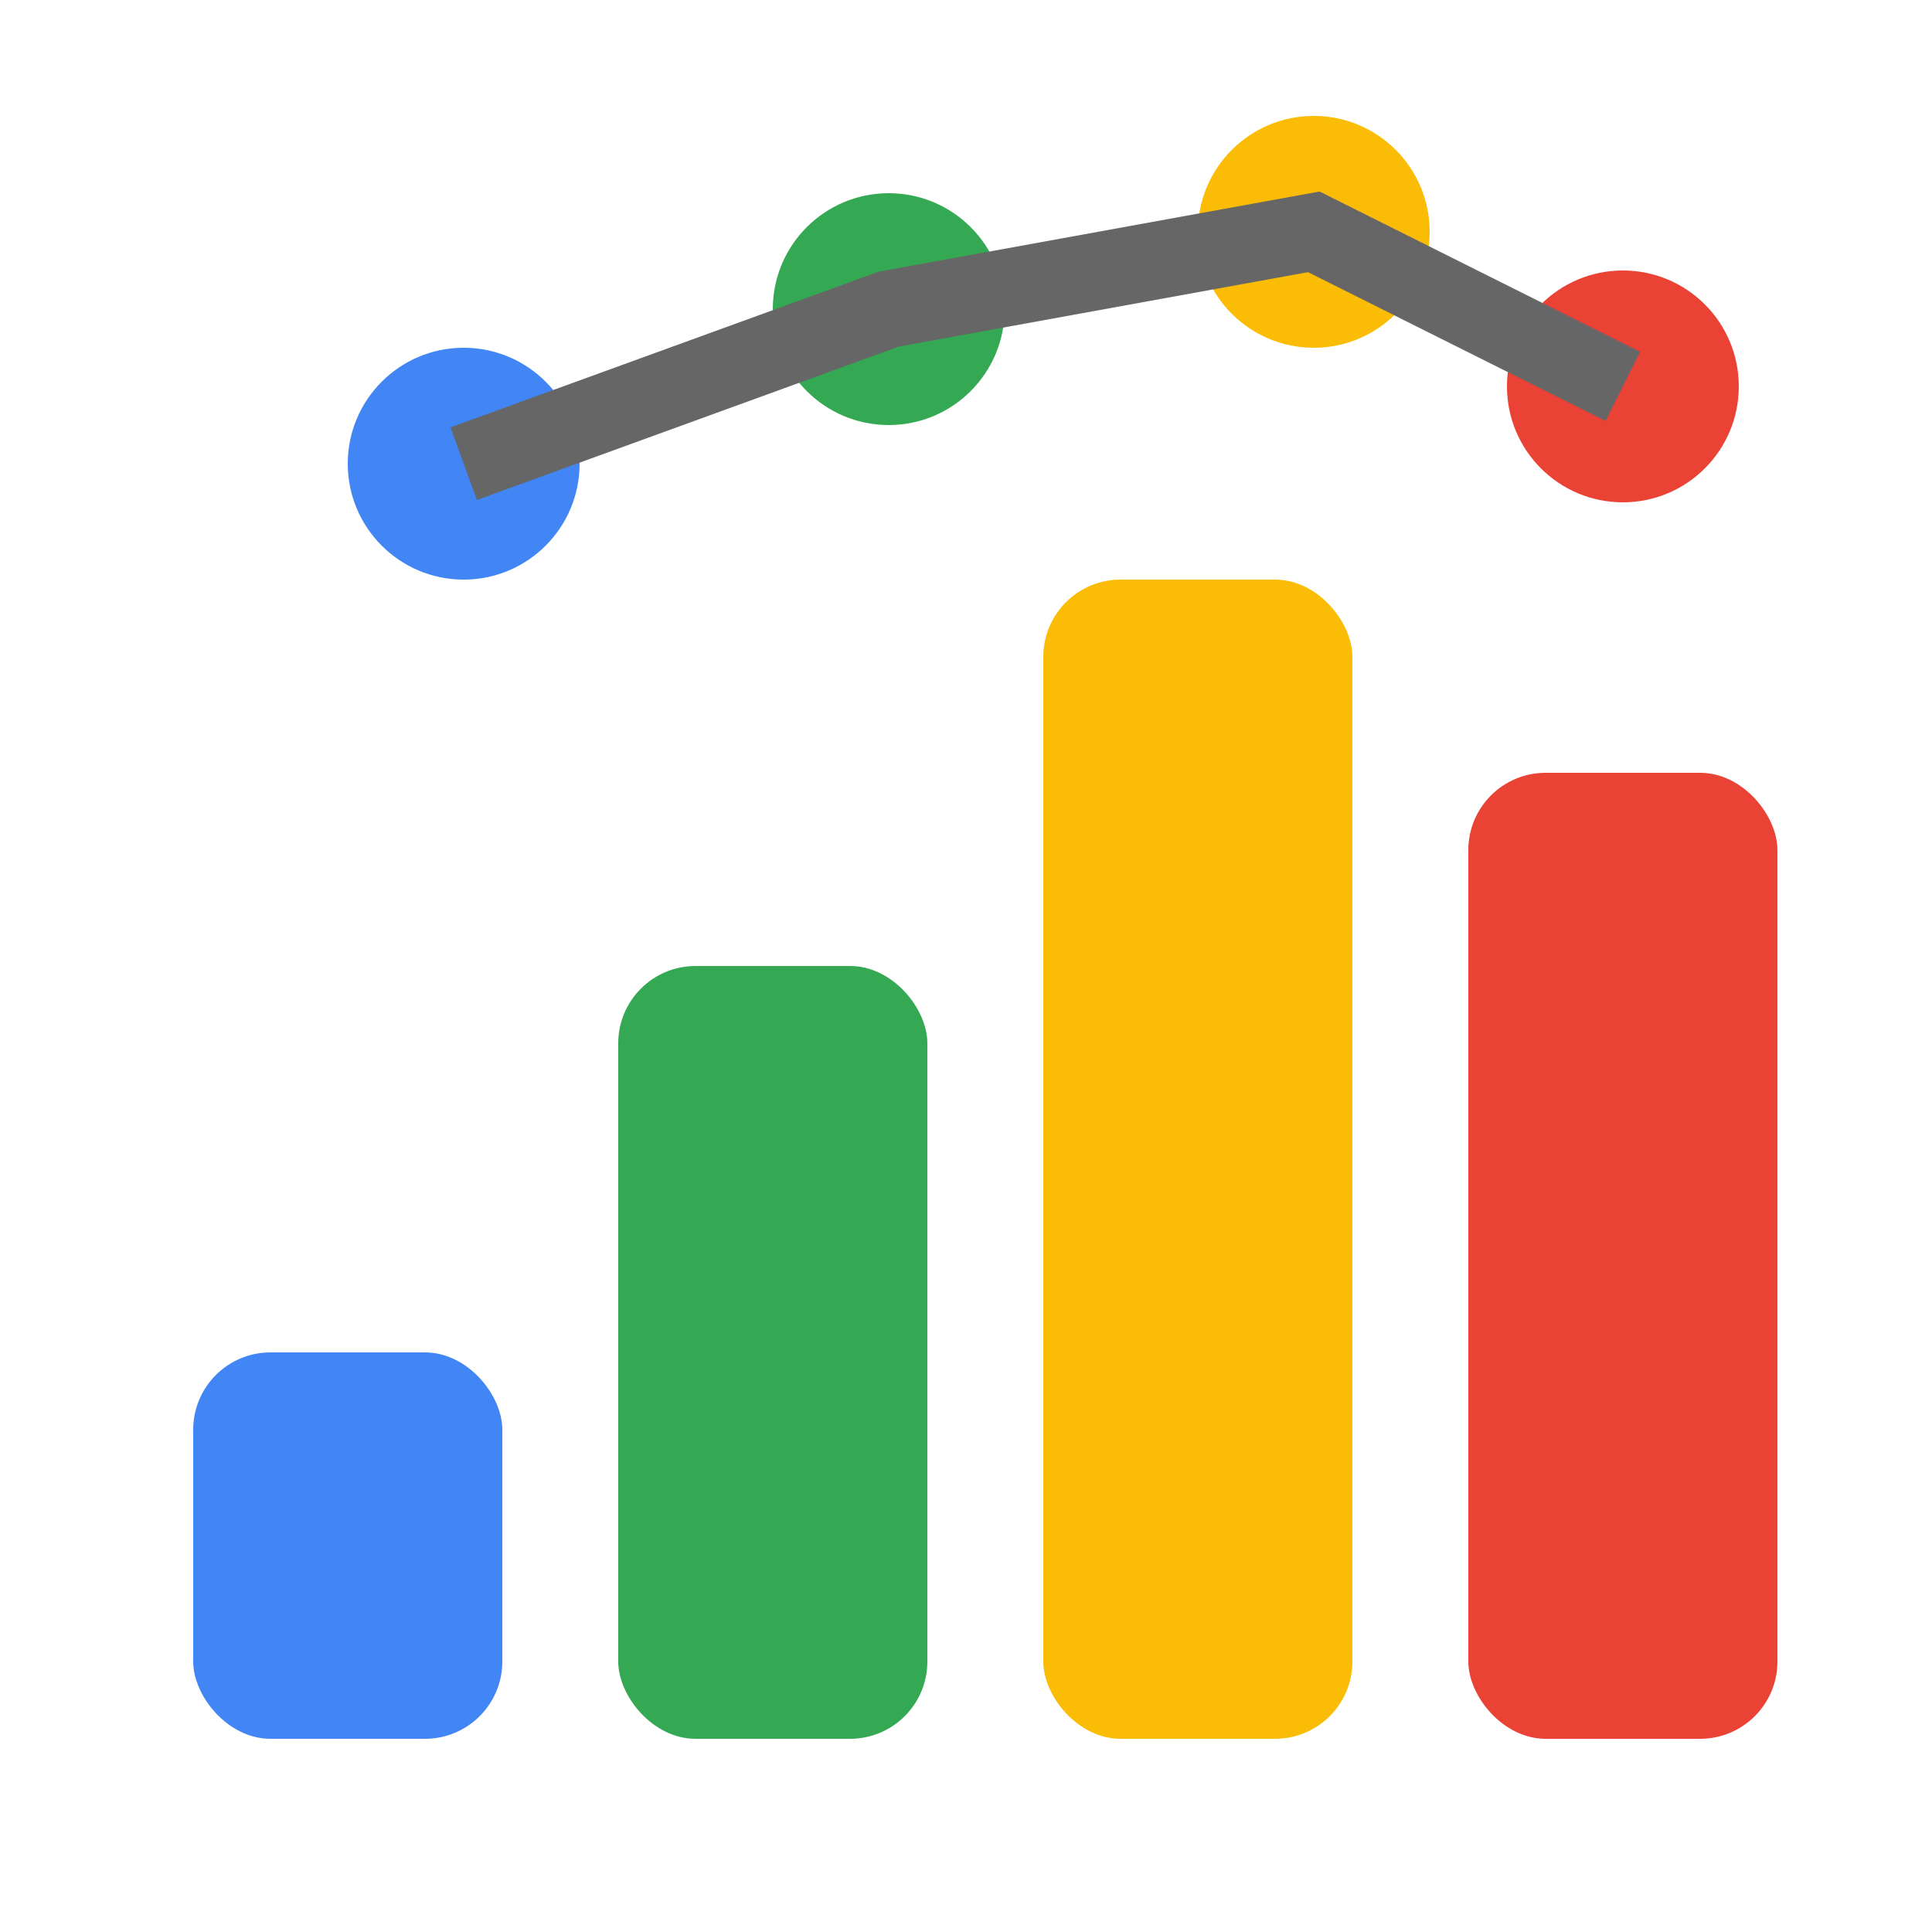
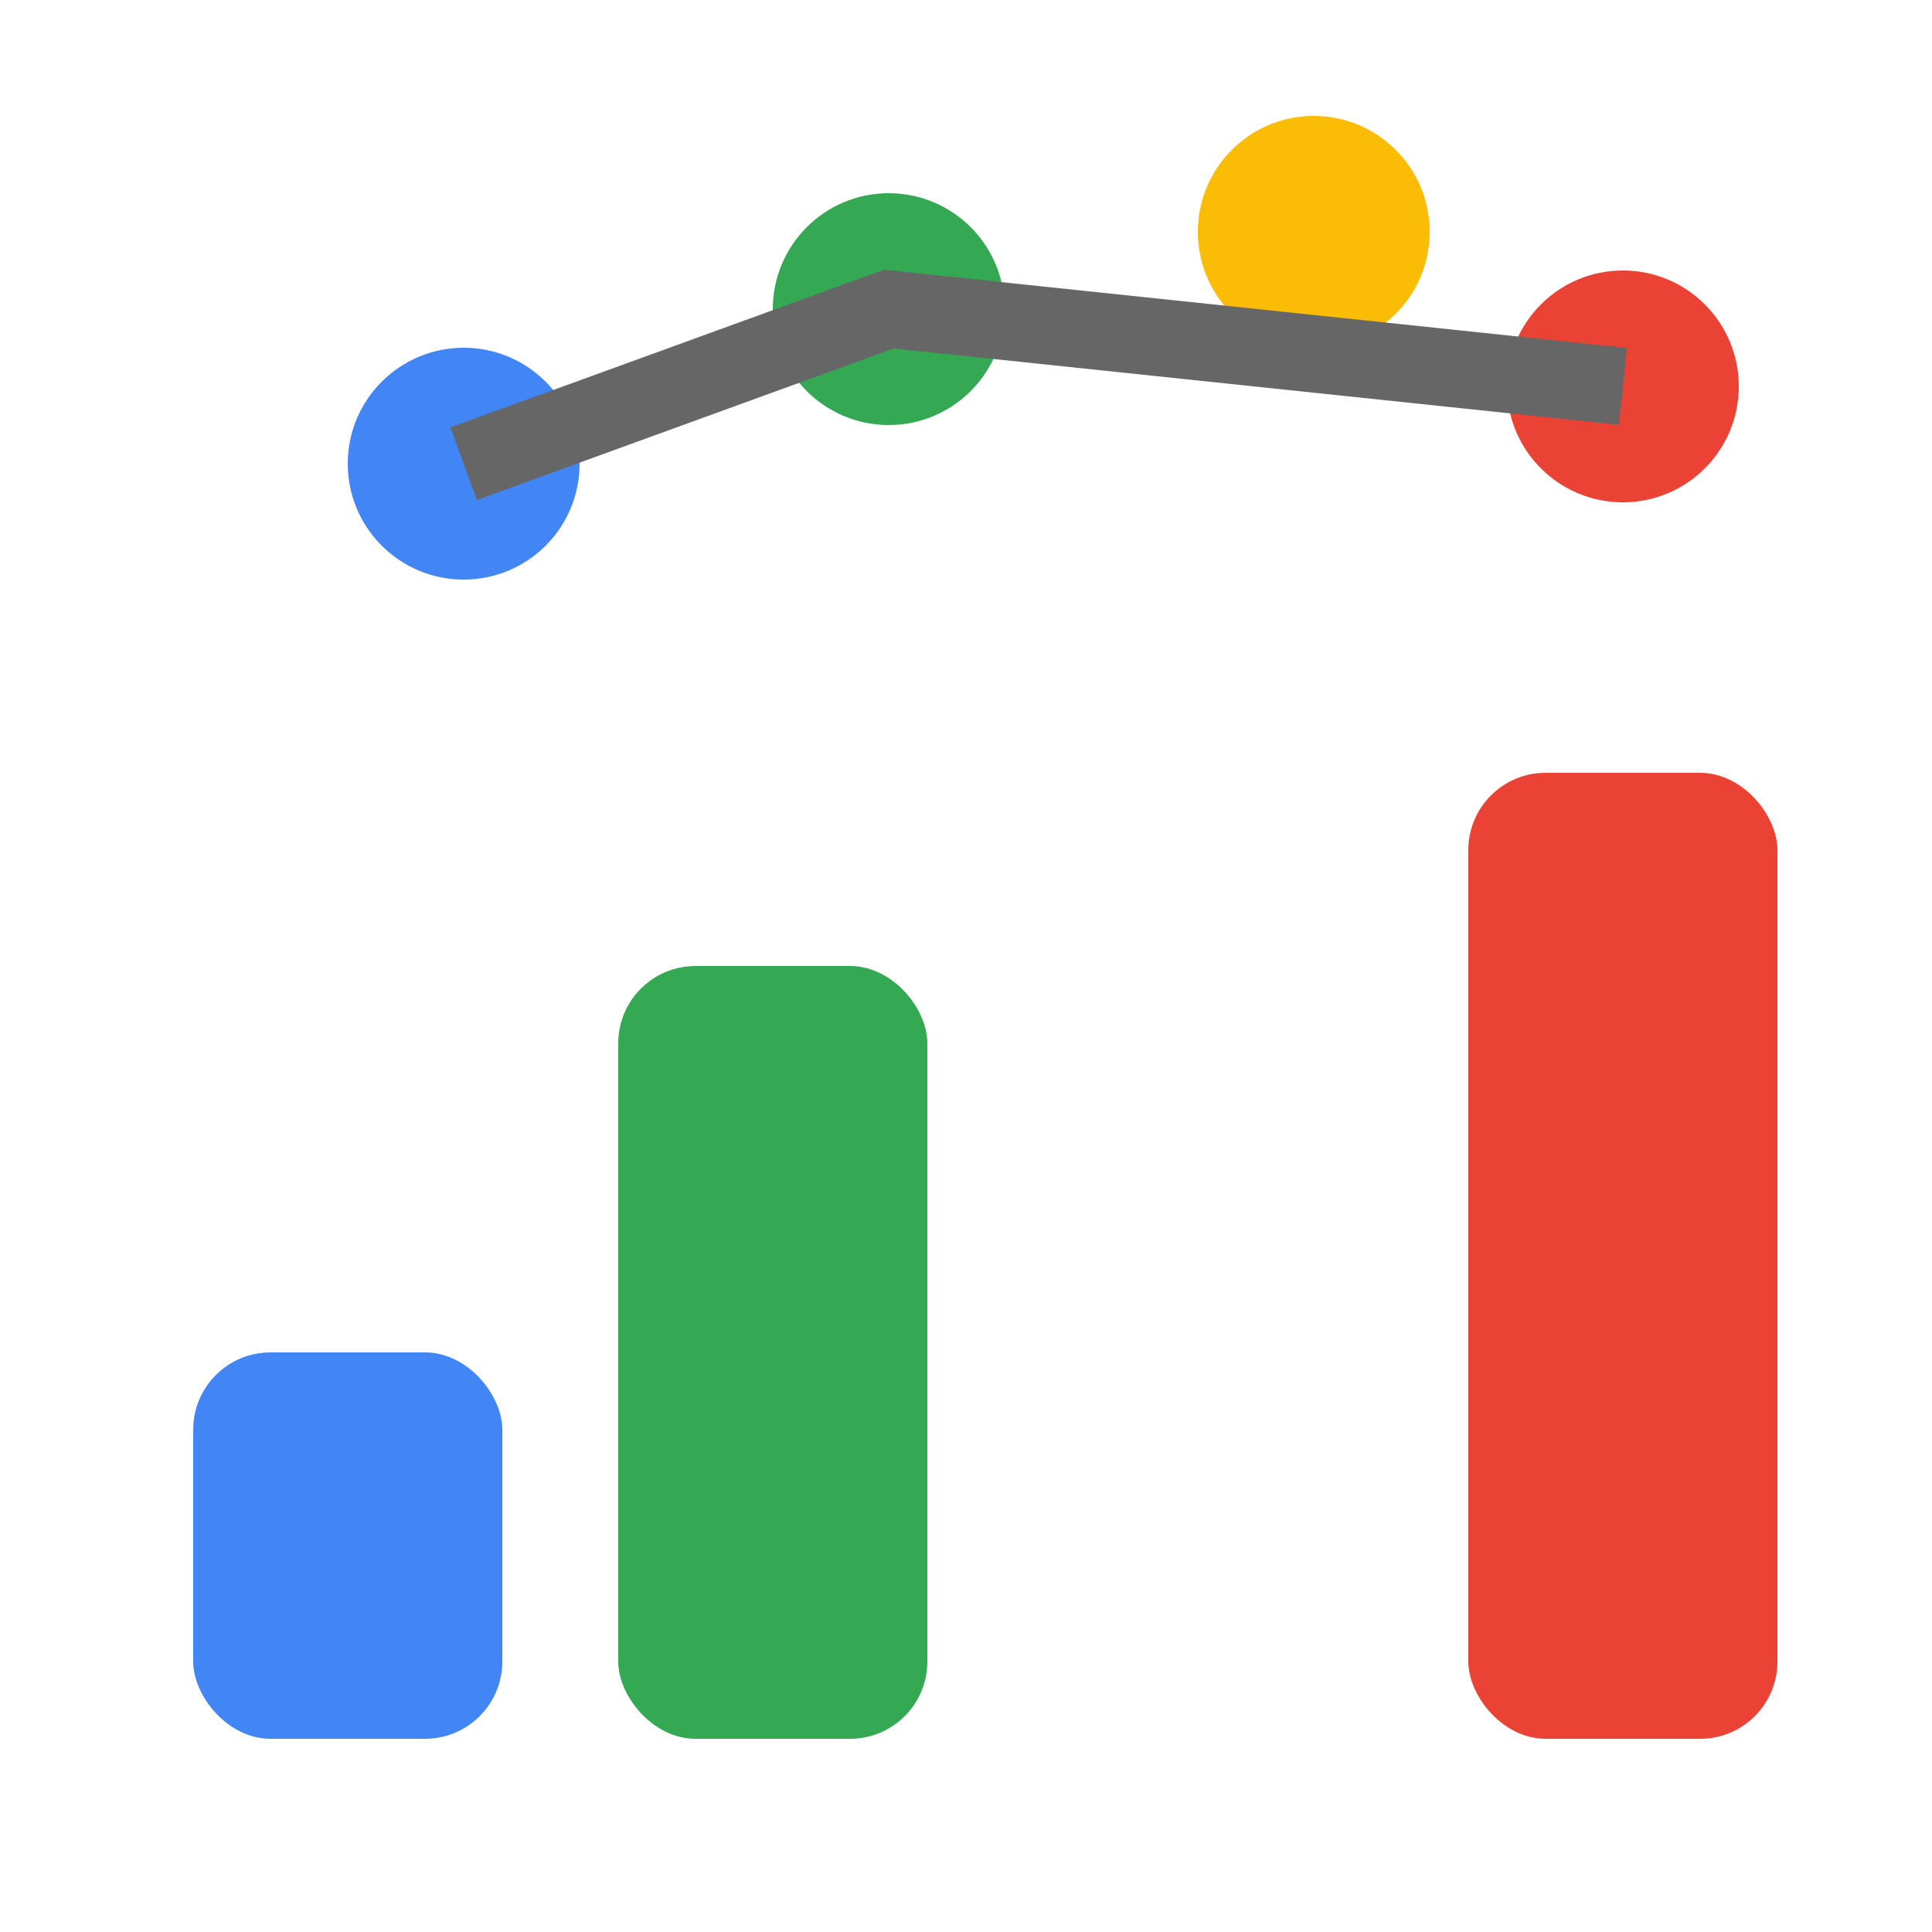
<svg xmlns="http://www.w3.org/2000/svg" width="50" height="50" viewBox="0 0 50 50" fill="none">
  <rect x="5" y="35" width="8" height="10" fill="#4285F4" rx="2" />
  <rect x="16" y="25" width="8" height="20" fill="#34A853" rx="2" />
-   <rect x="27" y="15" width="8" height="30" fill="#FBBC05" rx="2" />
  <rect x="38" y="20" width="8" height="25" fill="#EA4335" rx="2" />
  <circle cx="12" cy="12" r="3" fill="#4285F4" />
  <circle cx="23" cy="8" r="3" fill="#34A853" />
  <circle cx="34" cy="6" r="3" fill="#FBBC05" />
  <circle cx="42" cy="10" r="3" fill="#EA4335" />
-   <path d="M12 12L23 8L34 6L42 10" stroke="#666" stroke-width="2" fill="none" />
+   <path d="M12 12L23 8L42 10" stroke="#666" stroke-width="2" fill="none" />
</svg>